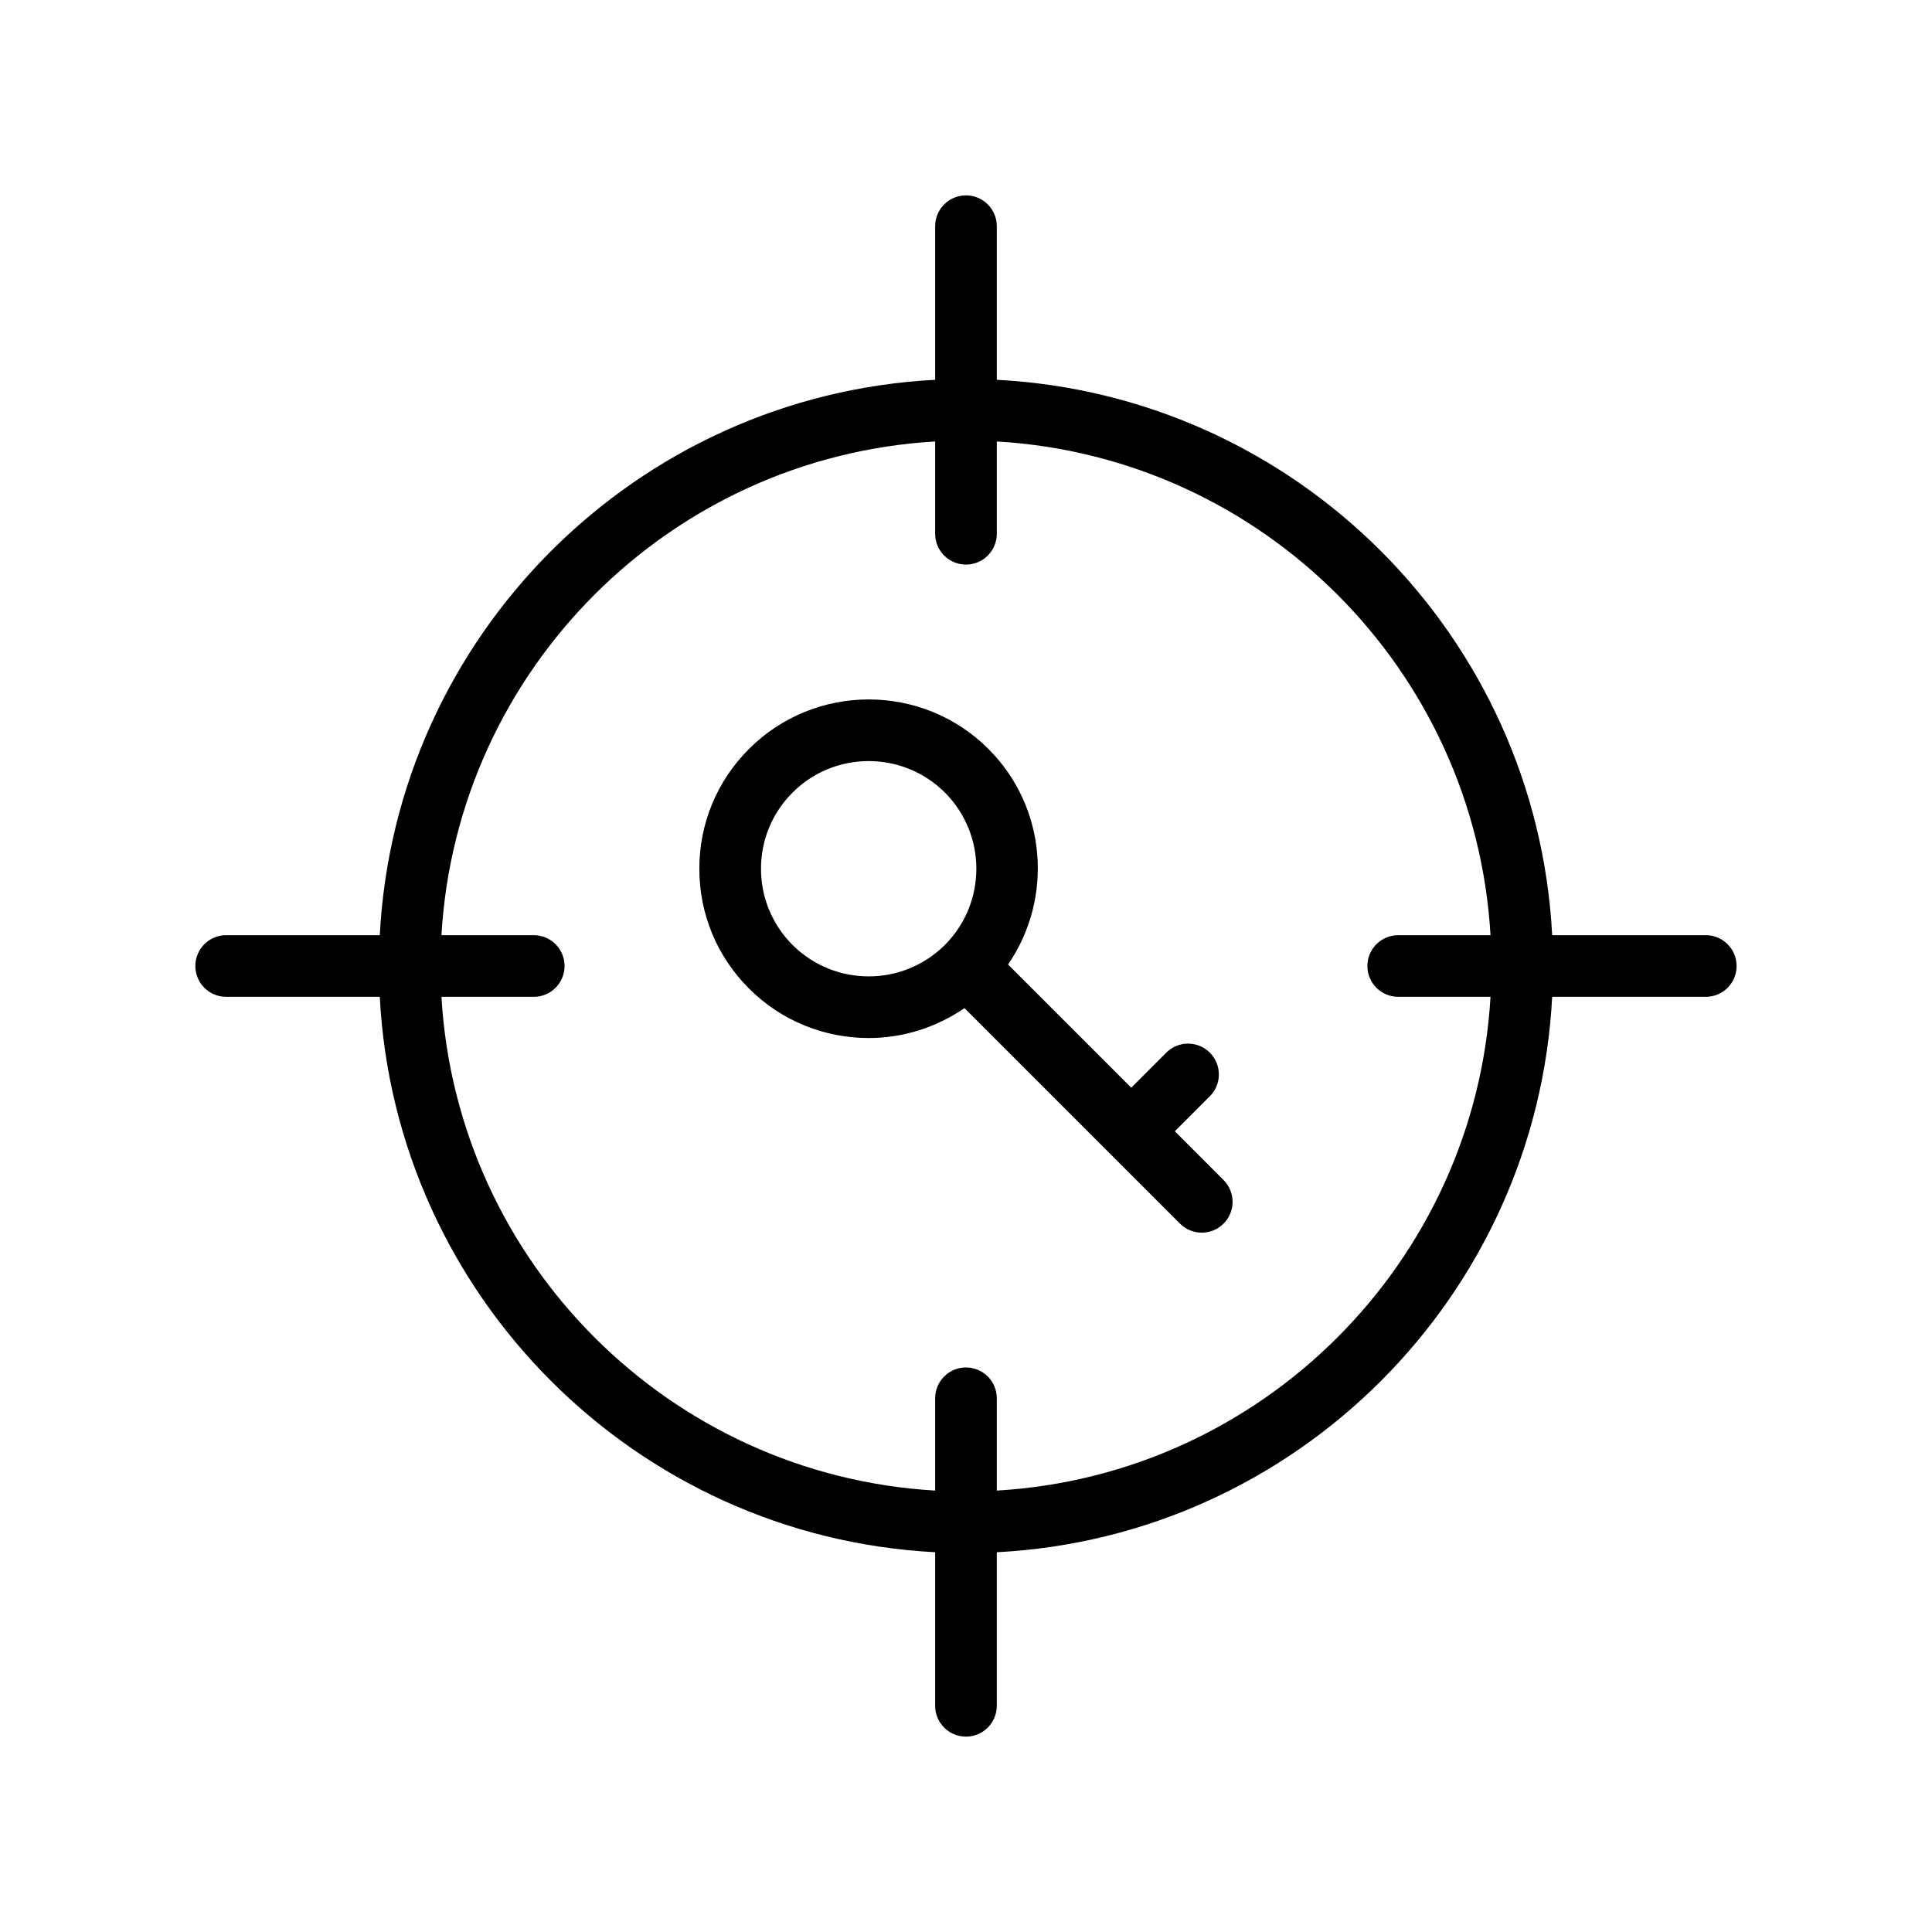
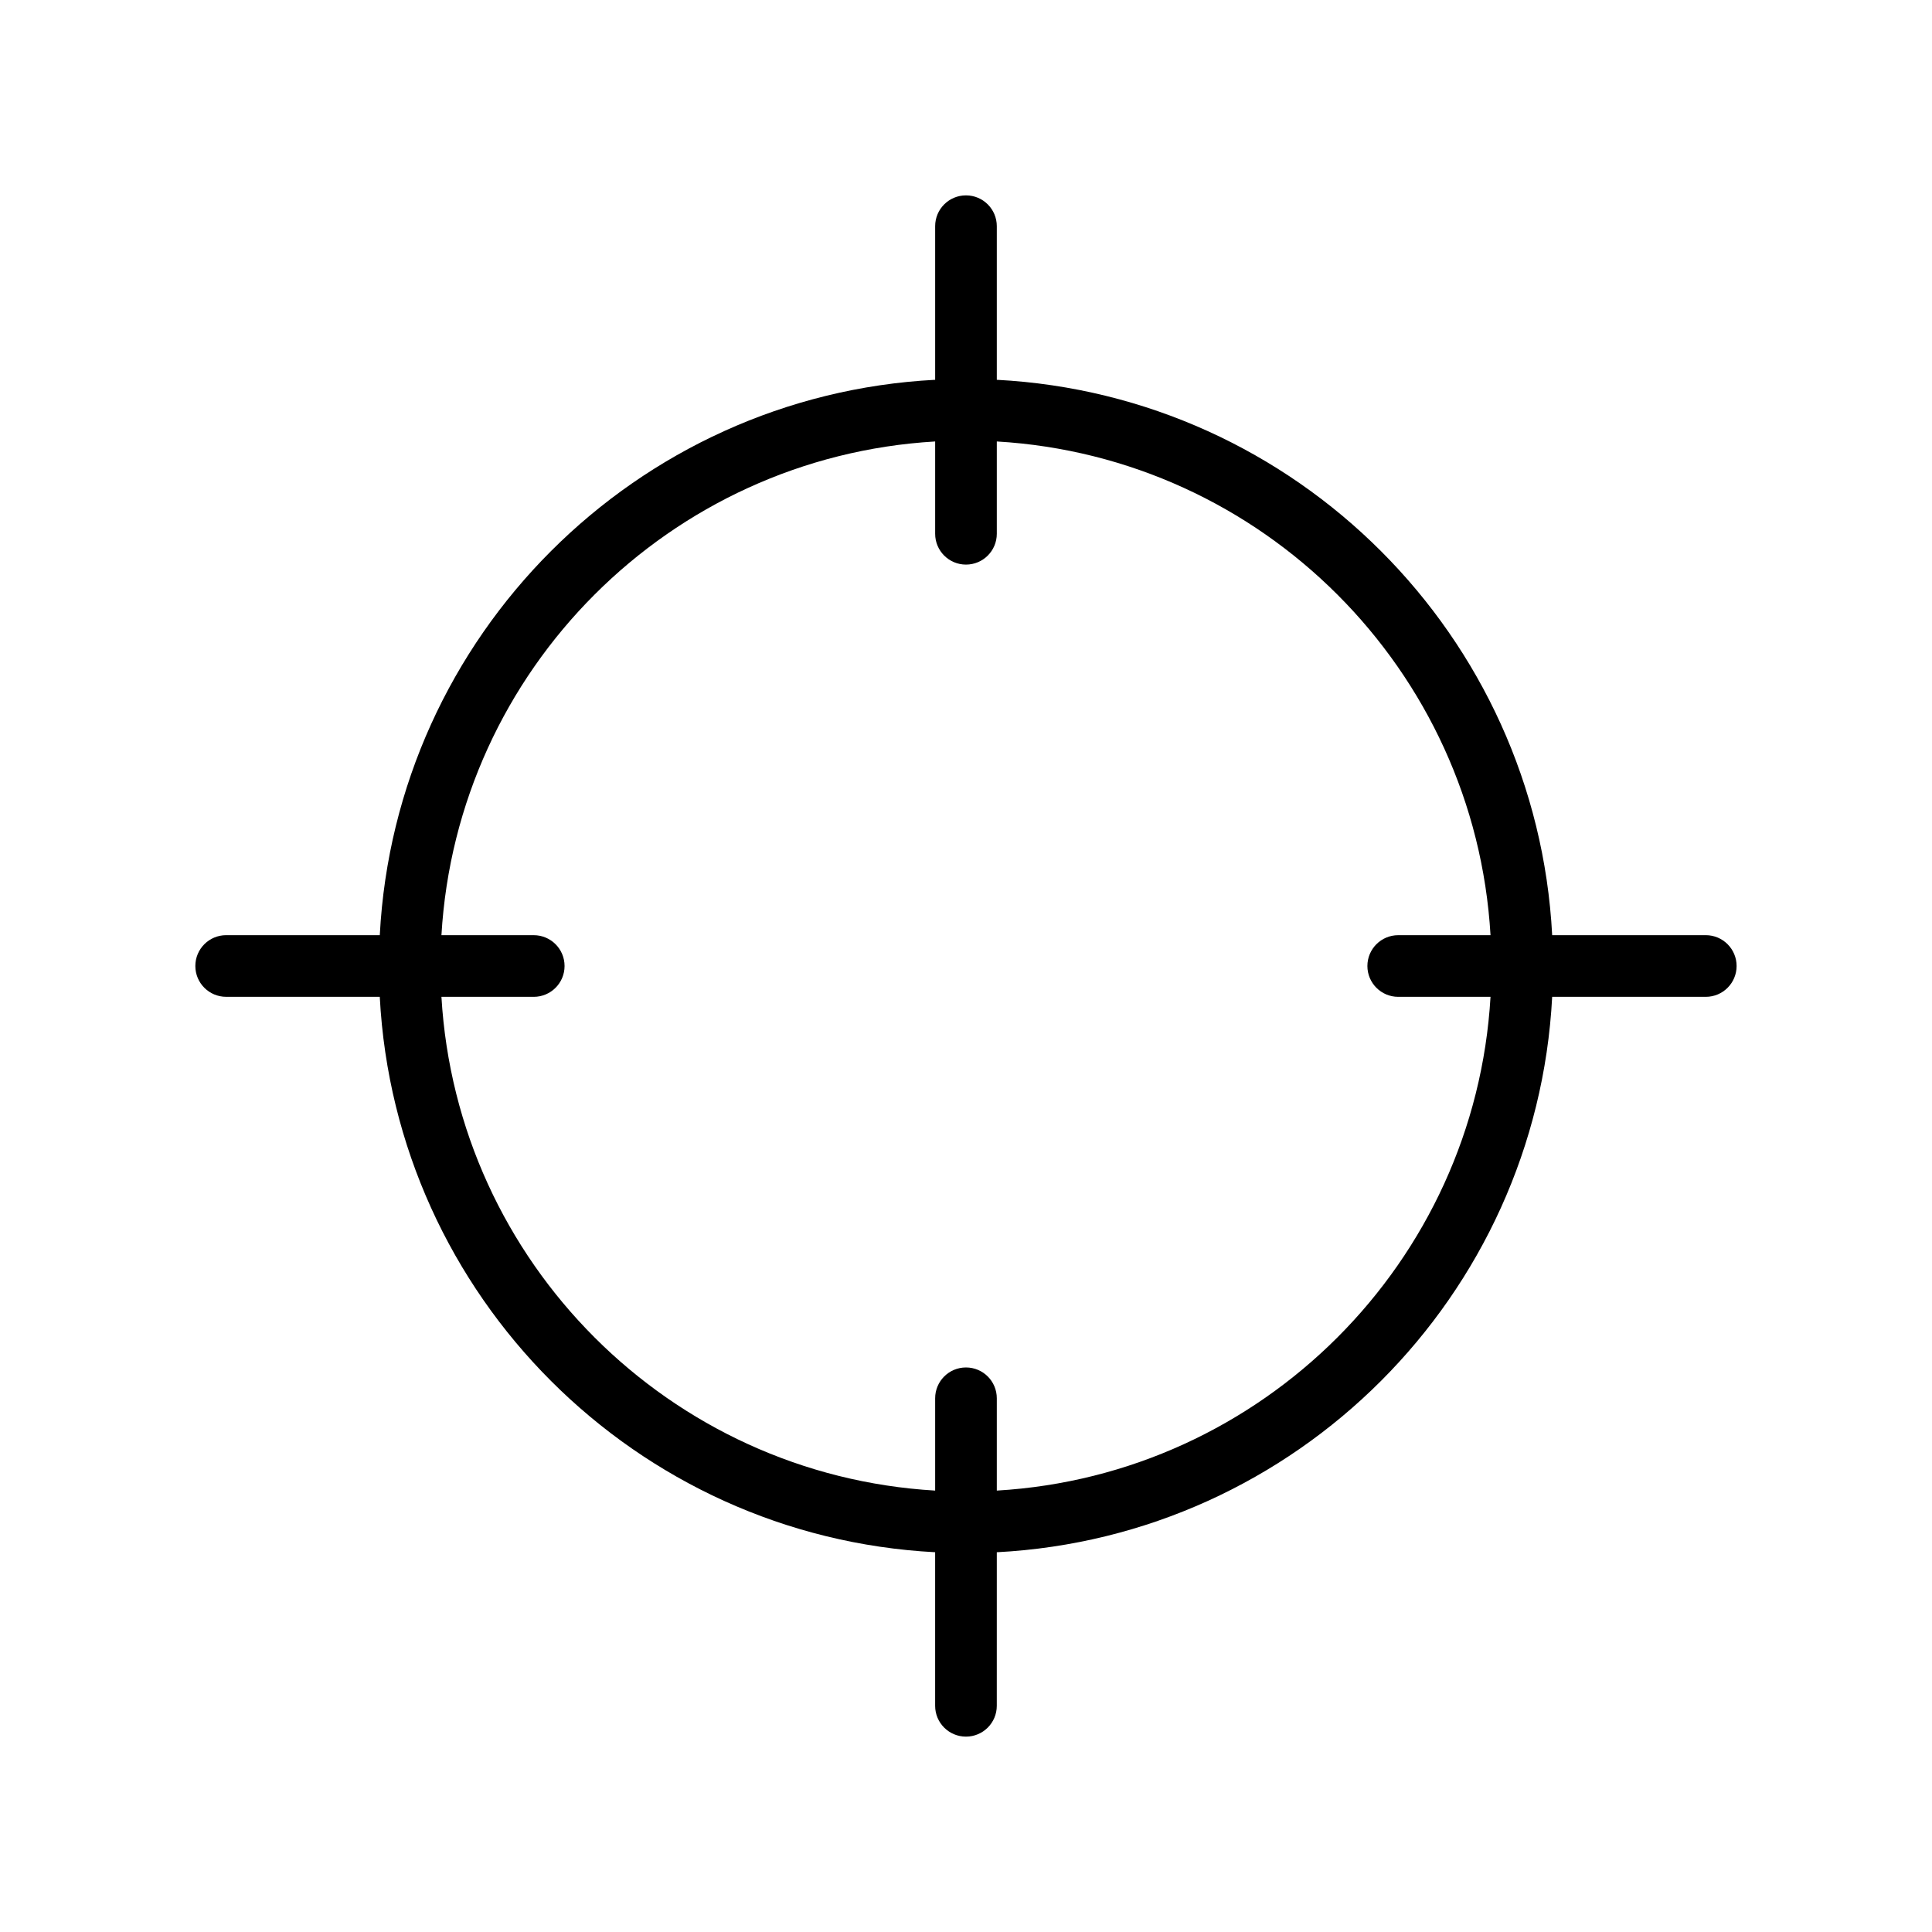
<svg xmlns="http://www.w3.org/2000/svg" fill="#000000" width="800px" height="800px" version="1.1" viewBox="144 144 512 512">
  <g>
    <path d="m596.05 391.83h-40.707c-4.144-79.359-67.82-143.03-147.18-147.18v-40.707c0-4.516-3.656-8.168-8.168-8.168s-8.168 3.652-8.168 8.168v40.707c-79.355 4.144-143.03 67.82-147.18 147.18h-40.711c-4.512 0-8.168 3.652-8.168 8.168s3.656 8.168 8.168 8.168h40.707c4.144 79.363 67.82 143.04 147.18 147.19v40.699c0 4.516 3.656 8.168 8.168 8.168 4.512 0 8.168-3.652 8.168-8.168l0.004-40.695c79.359-4.144 143.04-67.82 147.18-147.19h40.707c4.512 0 8.168-3.652 8.168-8.168s-3.656-8.172-8.168-8.172zm-81.508 16.34h24.461c-4.106 70.352-60.488 126.74-130.84 130.85v-24.461c0-4.516-3.656-8.168-8.168-8.168s-8.168 3.652-8.168 8.168v24.461c-70.352-4.106-126.73-60.496-130.84-130.85h24.461c4.512 0 8.168-3.652 8.168-8.168s-3.656-8.168-8.168-8.168h-24.461c4.106-70.352 60.488-126.73 130.84-130.84v24.461c0 4.516 3.656 8.168 8.168 8.168s8.168-3.652 8.168-8.168v-24.461c70.352 4.106 126.73 60.488 130.84 130.84h-24.461c-4.512 0-8.168 3.652-8.168 8.168 0 4.512 3.656 8.168 8.168 8.168z" />
-     <path d="m455.34 443.8 9.281-9.285c3.191-3.191 3.191-8.359 0-11.551s-8.359-3.191-11.551 0l-9.281 9.285-32.645-32.645c12.012-17.477 10.328-41.602-5.191-57.117-17.504-17.504-45.98-17.504-63.473 0-8.48 8.473-13.148 19.746-13.148 31.734 0 11.992 4.668 23.262 13.148 31.742 8.746 8.75 20.238 13.125 31.734 13.125 8.895 0 17.754-2.691 25.379-7.93l57.113 57.113c1.594 1.594 3.684 2.394 5.777 2.394 2.09 0 4.18-0.797 5.773-2.394 3.191-3.191 3.191-8.359 0-11.551zm-60.938-49.387c-11.137 11.121-29.242 11.121-40.371 0-5.391-5.394-8.359-12.566-8.359-20.191s2.969-14.789 8.359-20.184c5.562-5.562 12.875-8.344 20.184-8.344 7.312 0 14.621 2.785 20.188 8.344 11.125 11.129 11.125 29.238 0 40.375z" />
  </g>
</svg>